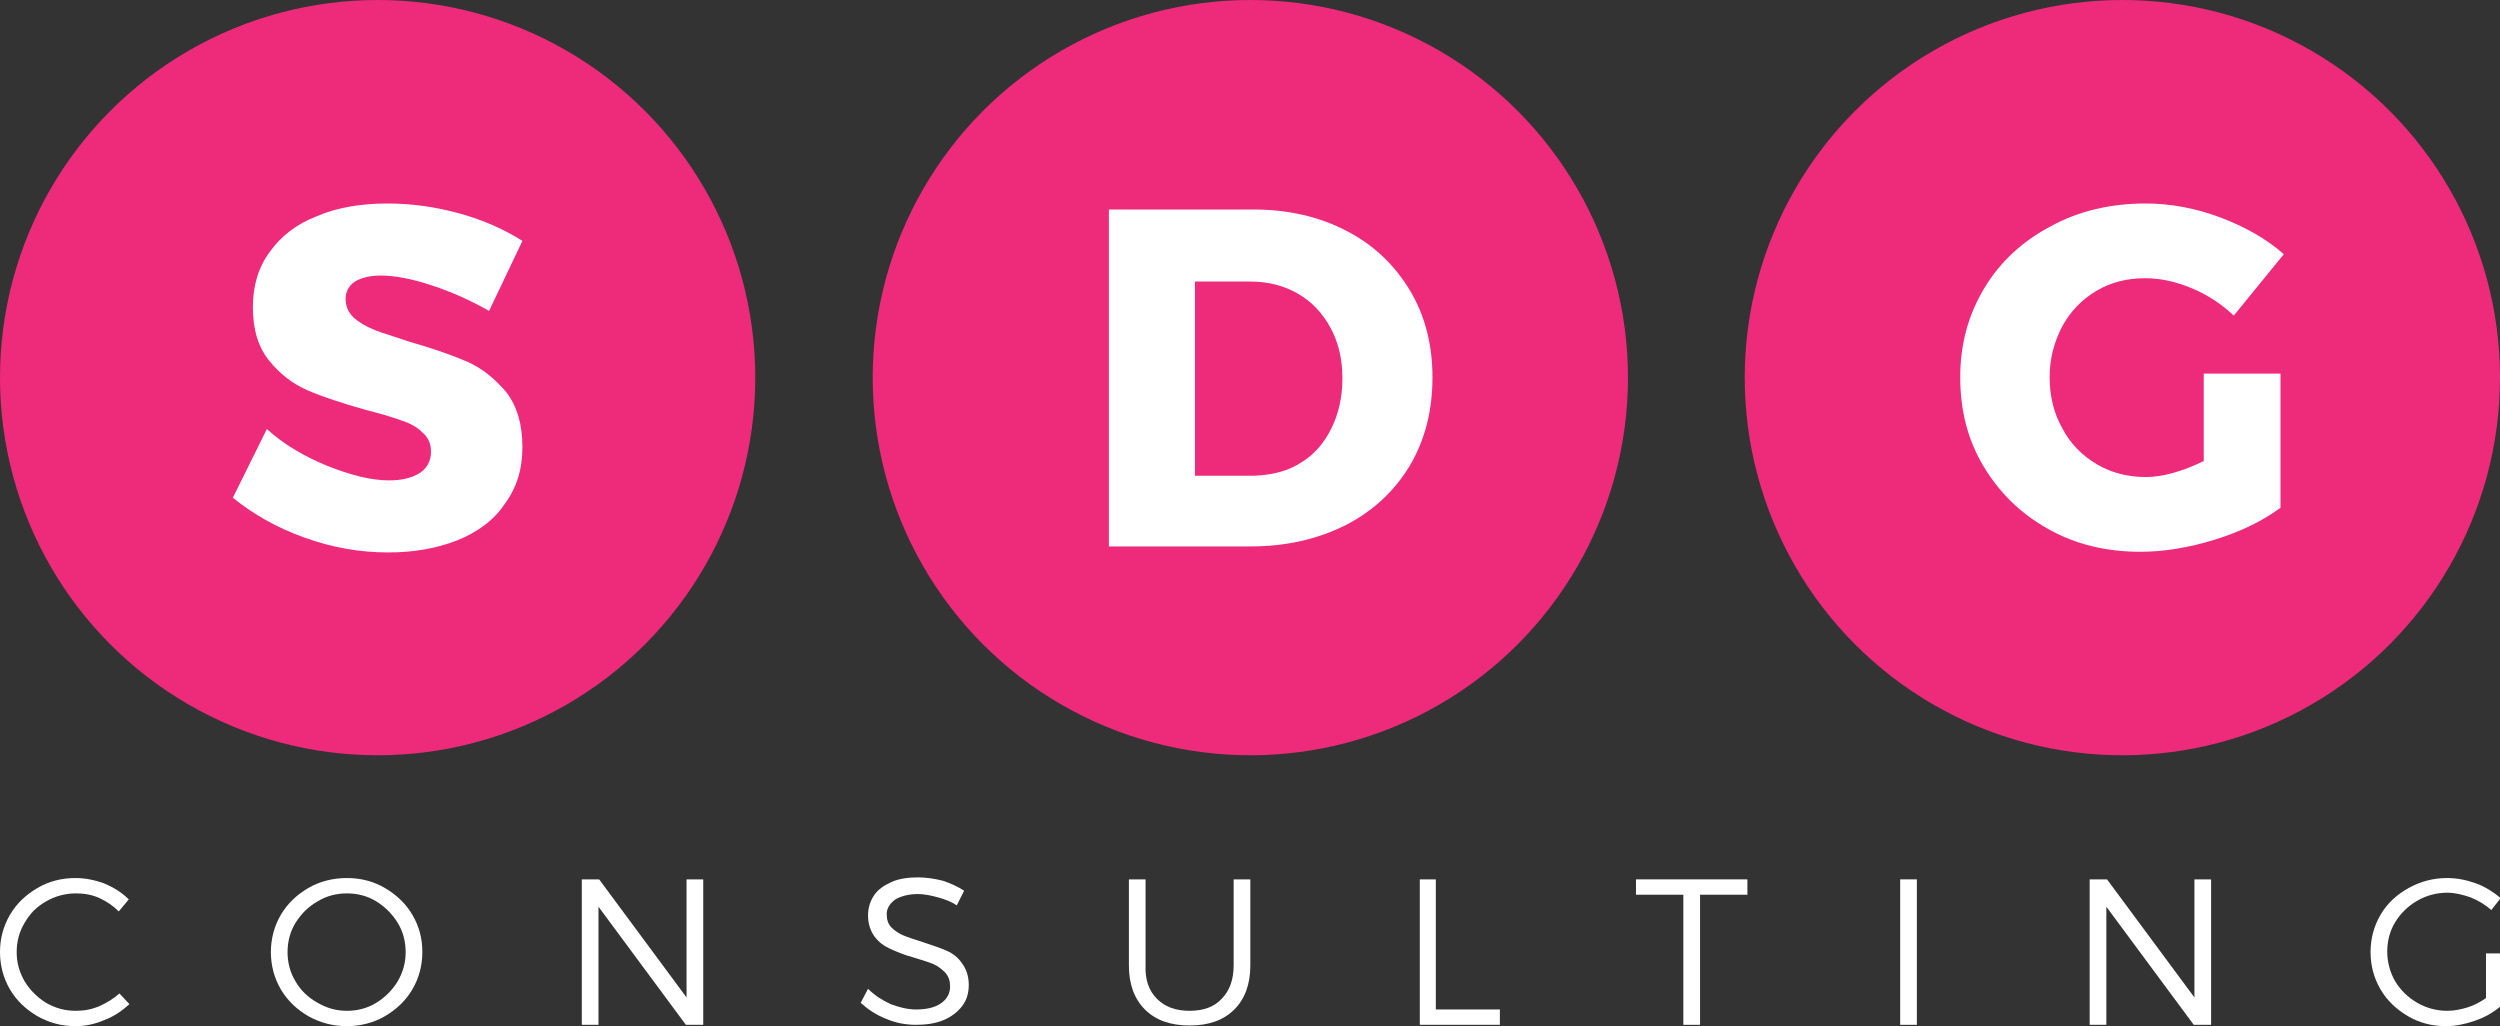
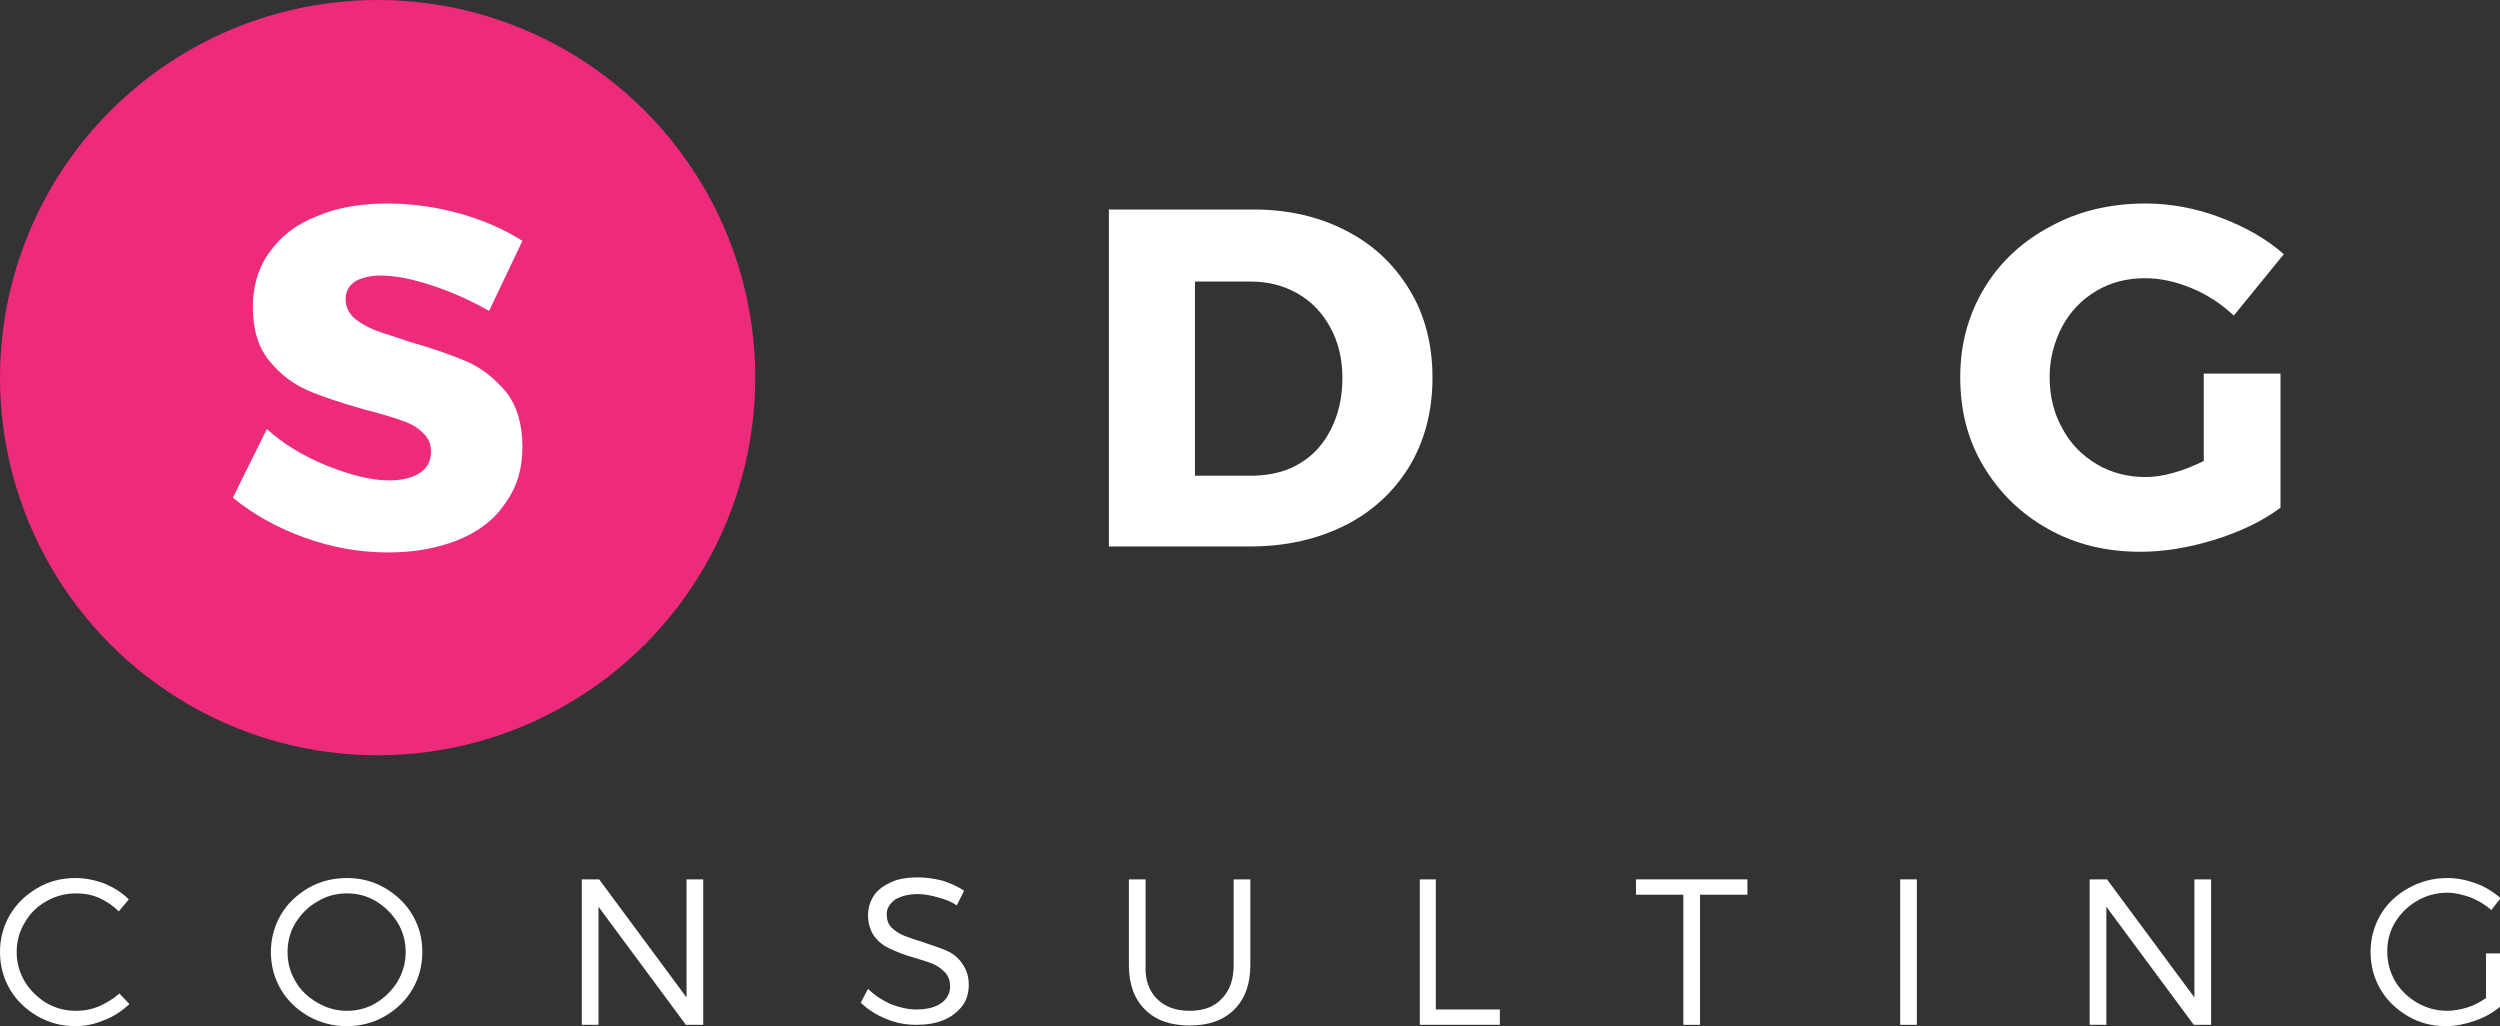
<svg xmlns="http://www.w3.org/2000/svg" version="1.1" id="Layer_1" x="0px" y="0px" viewBox="0 0 374.7 153.8" style="enable-background:new 0 0 374.7 153.8;" xml:space="preserve">
  <rect x="0" y="0" width="374.7" height="153.8" fill="#333333" stroke="none" />
  <style type="text/css">
	.st0{fill:#EE2A7B;}
	.st1{fill:#FFFFFF;}
</style>
  <g>
    <circle class="st0" cx="56.6" cy="56.6" r="56.6" />
    <g>
      <path class="st1" d="M64.8,42.8c-3-1-5.6-1.5-7.7-1.5c-1.6,0-2.9,0.3-3.9,0.9c-0.9,0.6-1.4,1.5-1.4,2.6c0,1.1,0.4,2,1.2,2.8    c0.8,0.7,1.8,1.3,3,1.8c1.2,0.5,3,1,5.3,1.8c3.5,1,6.4,2,8.7,3c2.3,1,4.2,2.6,5.9,4.6c1.6,2.1,2.4,4.8,2.4,8.2    c0,3.4-0.9,6.2-2.7,8.6C74,78,71.5,79.8,68.5,81c-3.1,1.2-6.5,1.8-10.3,1.8c-4.2,0-8.3-0.7-12.5-2.2c-4.2-1.5-7.7-3.5-10.8-6    L40,64.3c2.5,2.3,5.6,4.1,9,5.5c3.5,1.4,6.6,2.2,9.3,2.2c2,0,3.5-0.4,4.6-1.1c1.1-0.7,1.7-1.8,1.7-3.2c0-1.2-0.4-2.1-1.3-2.9    c-0.8-0.8-1.9-1.4-3.2-1.8c-1.3-0.5-3.1-1-5.4-1.6c-3.5-1-6.3-1.9-8.6-2.9c-2.3-1-4.2-2.5-5.8-4.5c-1.6-2-2.4-4.6-2.4-8    c0-3.1,0.8-5.9,2.5-8.2c1.7-2.4,4-4.2,7.1-5.4c3-1.3,6.6-1.9,10.6-1.9c3.6,0,7.2,0.5,10.8,1.5c3.6,1,6.7,2.4,9.4,4.1l-5,10.5    C70.7,45.1,67.8,43.8,64.8,42.8z" />
    </g>
  </g>
  <g>
-     <circle class="st0" cx="187.4" cy="56.6" r="56.6" />
    <g>
      <path class="st1" d="M201.8,34.6c4.1,2.1,7.2,5.1,9.5,8.9c2.3,3.8,3.4,8.2,3.4,13.1c0,4.9-1.1,9.3-3.4,13.2    c-2.3,3.8-5.5,6.8-9.6,8.9c-4.2,2.1-8.9,3.2-14.3,3.2h-21.2V31.4h21.7C193.1,31.4,197.8,32.5,201.8,34.6z M194.9,69.4    c2-1.2,3.5-2.9,4.6-5.1c1.1-2.2,1.7-4.7,1.7-7.6c0-2.9-0.6-5.4-1.8-7.6c-1.2-2.2-2.8-3.9-4.9-5.1c-2.1-1.2-4.4-1.8-7.1-1.8h-8.3    v29.1h8.9C190.7,71.2,193,70.6,194.9,69.4z" />
    </g>
  </g>
  <g>
-     <circle class="st0" cx="318.1" cy="56.6" r="56.6" />
    <g>
      <path class="st1" d="M330.4,56h11.4v20.1c-2.7,2-6,3.6-9.9,4.8c-3.9,1.2-7.6,1.8-11.1,1.8c-5.1,0-9.7-1.1-13.8-3.4    c-4.1-2.3-7.3-5.4-9.7-9.4c-2.4-4-3.5-8.4-3.5-13.4c0-4.9,1.2-9.3,3.6-13.3c2.4-4,5.8-7.1,10-9.3c4.2-2.3,9-3.4,14.2-3.4    c3.7,0,7.5,0.7,11.2,2.1c3.7,1.4,6.9,3.2,9.5,5.5l-7.5,9.2c-1.8-1.7-3.9-3.1-6.3-4.1c-2.4-1-4.7-1.5-7-1.5c-2.7,0-5.1,0.6-7.3,1.9    c-2.2,1.3-3.9,3.1-5.1,5.3c-1.2,2.3-1.9,4.8-1.9,7.6c0,2.8,0.6,5.4,1.9,7.7c1.2,2.3,3,4.1,5.2,5.4c2.2,1.3,4.7,1.9,7.3,1.9    c2.5,0,5.4-0.8,8.7-2.4V56z" />
    </g>
  </g>
  <g>
    <path class="st1" d="M14.9,134.6c-1.1-0.5-2.3-0.7-3.5-0.7c-1.6,0-3.1,0.4-4.5,1.2c-1.4,0.8-2.4,1.8-3.2,3.2   c-0.8,1.3-1.2,2.8-1.2,4.4c0,1.6,0.4,3,1.2,4.4c0.8,1.3,1.9,2.4,3.2,3.2c1.4,0.8,2.8,1.2,4.5,1.2c1.2,0,2.3-0.2,3.5-0.7   c1.1-0.5,2.1-1.1,3-1.9l1.5,1.6c-1.1,1-2.4,1.9-3.8,2.4c-1.4,0.6-2.8,0.9-4.3,0.9c-2.1,0-3.9-0.5-5.7-1.5c-1.7-1-3.1-2.3-4.1-4   c-1-1.7-1.5-3.6-1.5-5.6c0-2,0.5-3.9,1.5-5.6c1-1.7,2.4-3,4.1-4c1.7-1,3.6-1.5,5.7-1.5c1.5,0,2.9,0.3,4.3,0.8   c1.4,0.6,2.6,1.3,3.7,2.4l-1.5,1.8C17,135.8,16,135.1,14.9,134.6z" />
    <path class="st1" d="M57.7,133.1c1.7,1,3.1,2.3,4.1,4c1,1.7,1.5,3.5,1.5,5.6c0,2-0.5,3.9-1.5,5.6c-1,1.7-2.4,3-4.1,4   c-1.7,1-3.7,1.5-5.7,1.5c-2.1,0-4-0.5-5.8-1.5c-1.7-1-3.1-2.3-4.1-4c-1-1.7-1.5-3.6-1.5-5.6c0-2,0.5-3.9,1.5-5.6c1-1.7,2.4-3,4.1-4   c1.7-1,3.7-1.5,5.8-1.5C54.1,131.6,56,132.1,57.7,133.1z M47.6,135.1c-1.4,0.8-2.4,1.8-3.3,3.2c-0.8,1.3-1.2,2.8-1.2,4.4   c0,1.6,0.4,3.1,1.2,4.4c0.8,1.4,1.9,2.4,3.3,3.2c1.4,0.8,2.8,1.2,4.4,1.2c1.6,0,3.1-0.4,4.4-1.2c1.3-0.8,2.4-1.9,3.2-3.2   c0.8-1.4,1.2-2.8,1.2-4.4c0-1.6-0.4-3.1-1.2-4.4c-0.8-1.3-1.9-2.4-3.2-3.2c-1.3-0.8-2.8-1.2-4.4-1.2   C50.4,133.9,48.9,134.3,47.6,135.1z" />
    <path class="st1" d="M102.9,131.8h2.5v21.8h-2.6l-13.1-17.7v17.7h-2.5v-21.8h2.6l13.1,17.7V131.8z" />
    <path class="st1" d="M140.6,134.5c-1.1-0.3-2.1-0.5-3-0.5c-1.4,0-2.5,0.3-3.4,0.8c-0.8,0.6-1.3,1.3-1.3,2.2c0,0.8,0.2,1.5,0.7,2   c0.5,0.5,1.1,0.9,1.8,1.2c0.7,0.3,1.7,0.6,2.9,1c1.5,0.5,2.7,0.9,3.6,1.3c0.9,0.4,1.7,1,2.3,1.9c0.6,0.8,1,1.9,1,3.2   c0,1.2-0.3,2.3-1,3.2c-0.7,0.9-1.6,1.6-2.8,2.1c-1.2,0.5-2.6,0.7-4.1,0.7c-1.6,0-3.1-0.3-4.5-0.9c-1.5-0.6-2.7-1.4-3.8-2.4l1.1-2.1   c1,1,2.1,1.7,3.4,2.3c1.3,0.5,2.6,0.8,3.8,0.8c1.6,0,2.8-0.3,3.7-0.9c0.9-0.6,1.4-1.5,1.4-2.5c0-0.9-0.2-1.5-0.7-2.1   c-0.5-0.5-1.1-1-1.8-1.3c-0.7-0.3-1.7-0.6-3-1c-1.5-0.4-2.6-0.9-3.5-1.3c-0.9-0.4-1.7-1-2.3-1.8c-0.6-0.8-1-1.9-1-3.2   c0-1.1,0.3-2.1,0.9-3c0.6-0.9,1.5-1.5,2.6-2c1.1-0.5,2.5-0.7,4-0.7c1.2,0,2.5,0.2,3.7,0.5c1.2,0.4,2.3,0.9,3.2,1.5l-1.1,2.2   C142.7,135.2,141.7,134.8,140.6,134.5z" />
    <path class="st1" d="M173.4,149.7c1.2,1.2,2.8,1.8,4.9,1.8s3.7-0.6,4.8-1.8c1.2-1.2,1.8-2.9,1.8-5v-12.9h2.5v12.9   c0,2.8-0.8,5-2.4,6.6c-1.6,1.6-3.8,2.4-6.7,2.4s-5.1-0.8-6.7-2.4c-1.6-1.6-2.4-3.8-2.4-6.6v-12.9h2.5v12.9   C171.6,146.8,172.2,148.5,173.4,149.7z" />
    <path class="st1" d="M212.7,131.8h2.5v19.5h9.6v2.3h-12V131.8z" />
    <path class="st1" d="M245.2,131.8h16.7v2.3h-7.1v19.5h-2.5v-19.5h-7.1V131.8z" />
    <path class="st1" d="M284.8,131.8h2.5v21.8h-2.5V131.8z" />
    <path class="st1" d="M328.9,131.8h2.5v21.8h-2.6l-13.1-17.7v17.7h-2.5v-21.8h2.6l13.1,17.7V131.8z" />
    <path class="st1" d="M372.5,142.9h2.2v8c-1.1,0.9-2.3,1.6-3.8,2.1c-1.4,0.5-2.9,0.8-4.3,0.8c-2.1,0-4-0.5-5.7-1.5   c-1.7-1-3.1-2.3-4.1-4c-1-1.7-1.5-3.6-1.5-5.6c0-2,0.5-3.9,1.5-5.6c1-1.7,2.4-3,4.2-4c1.8-1,3.7-1.5,5.8-1.5c1.5,0,2.9,0.3,4.3,0.8   c1.4,0.5,2.6,1.3,3.7,2.2l-1.4,1.8c-0.9-0.8-1.9-1.4-3.1-1.9c-1.2-0.4-2.3-0.7-3.5-0.7c-1.6,0-3.1,0.4-4.5,1.2s-2.5,1.9-3.3,3.2   c-0.8,1.3-1.2,2.8-1.2,4.4c0,1.6,0.4,3.1,1.2,4.5c0.8,1.3,1.9,2.4,3.3,3.2s2.9,1.2,4.5,1.2c1,0,2-0.2,3-0.5c1-0.3,1.9-0.8,2.8-1.4   V142.9z" />
  </g>
</svg>